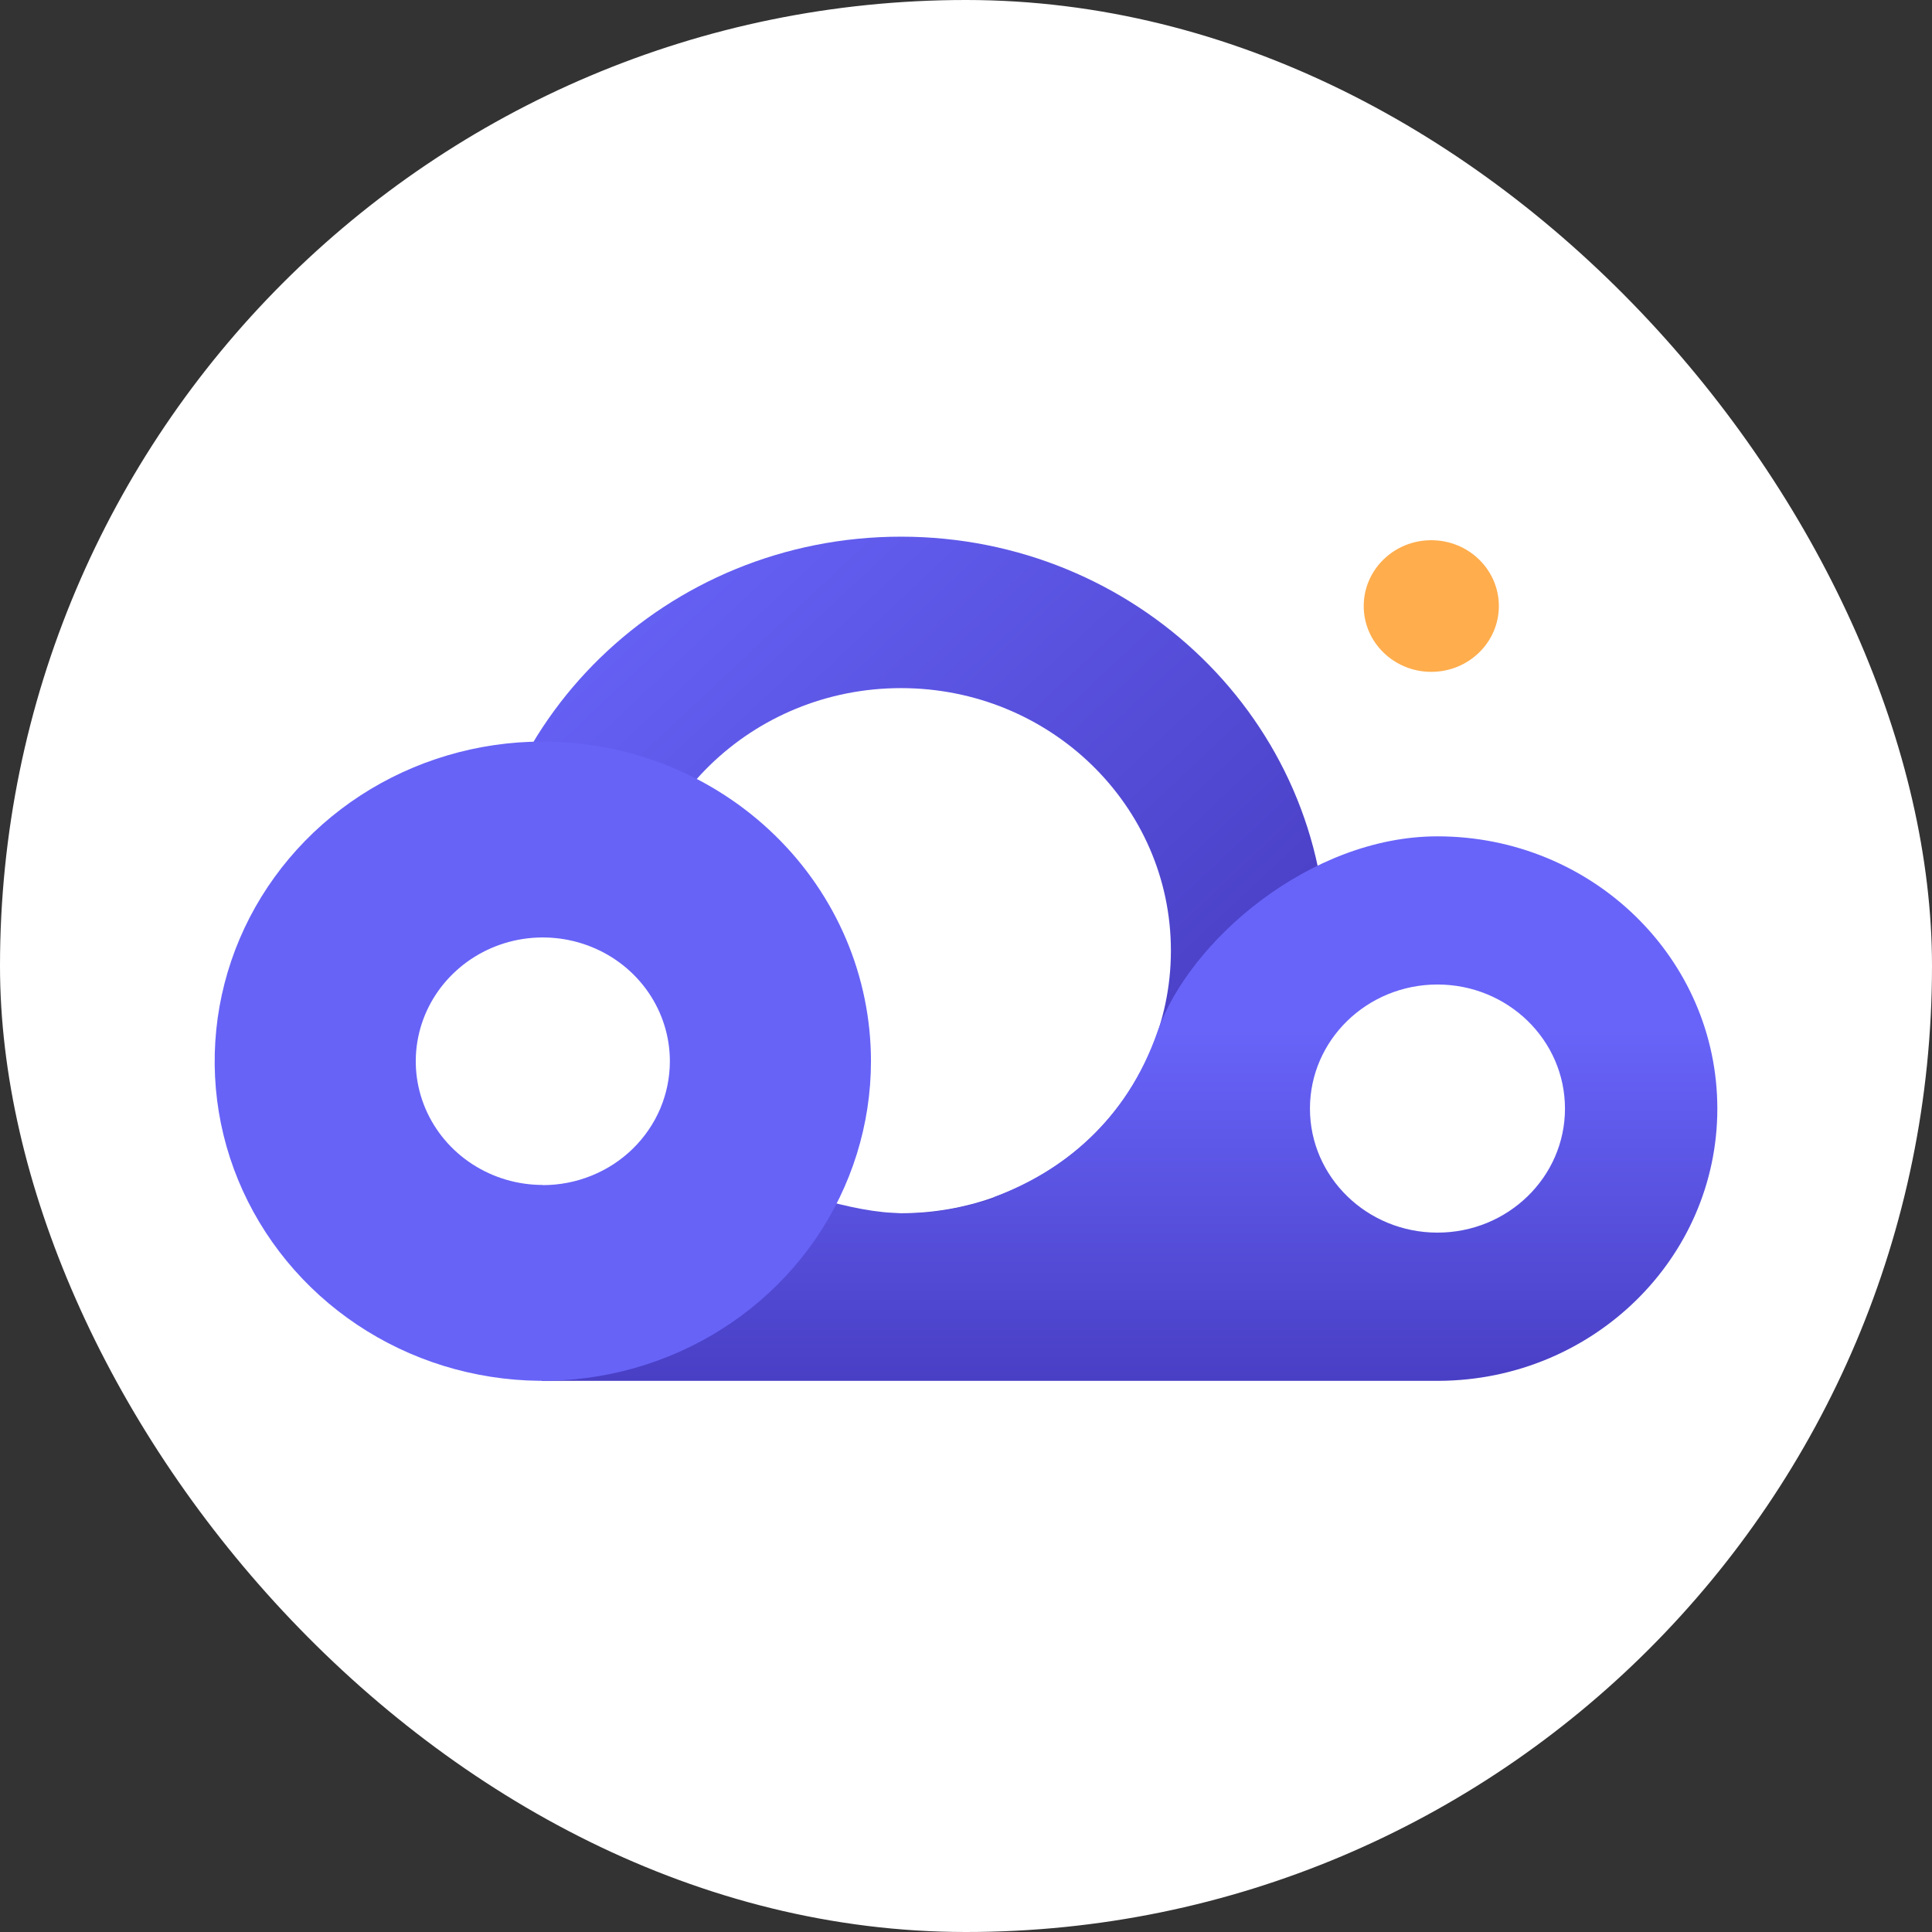
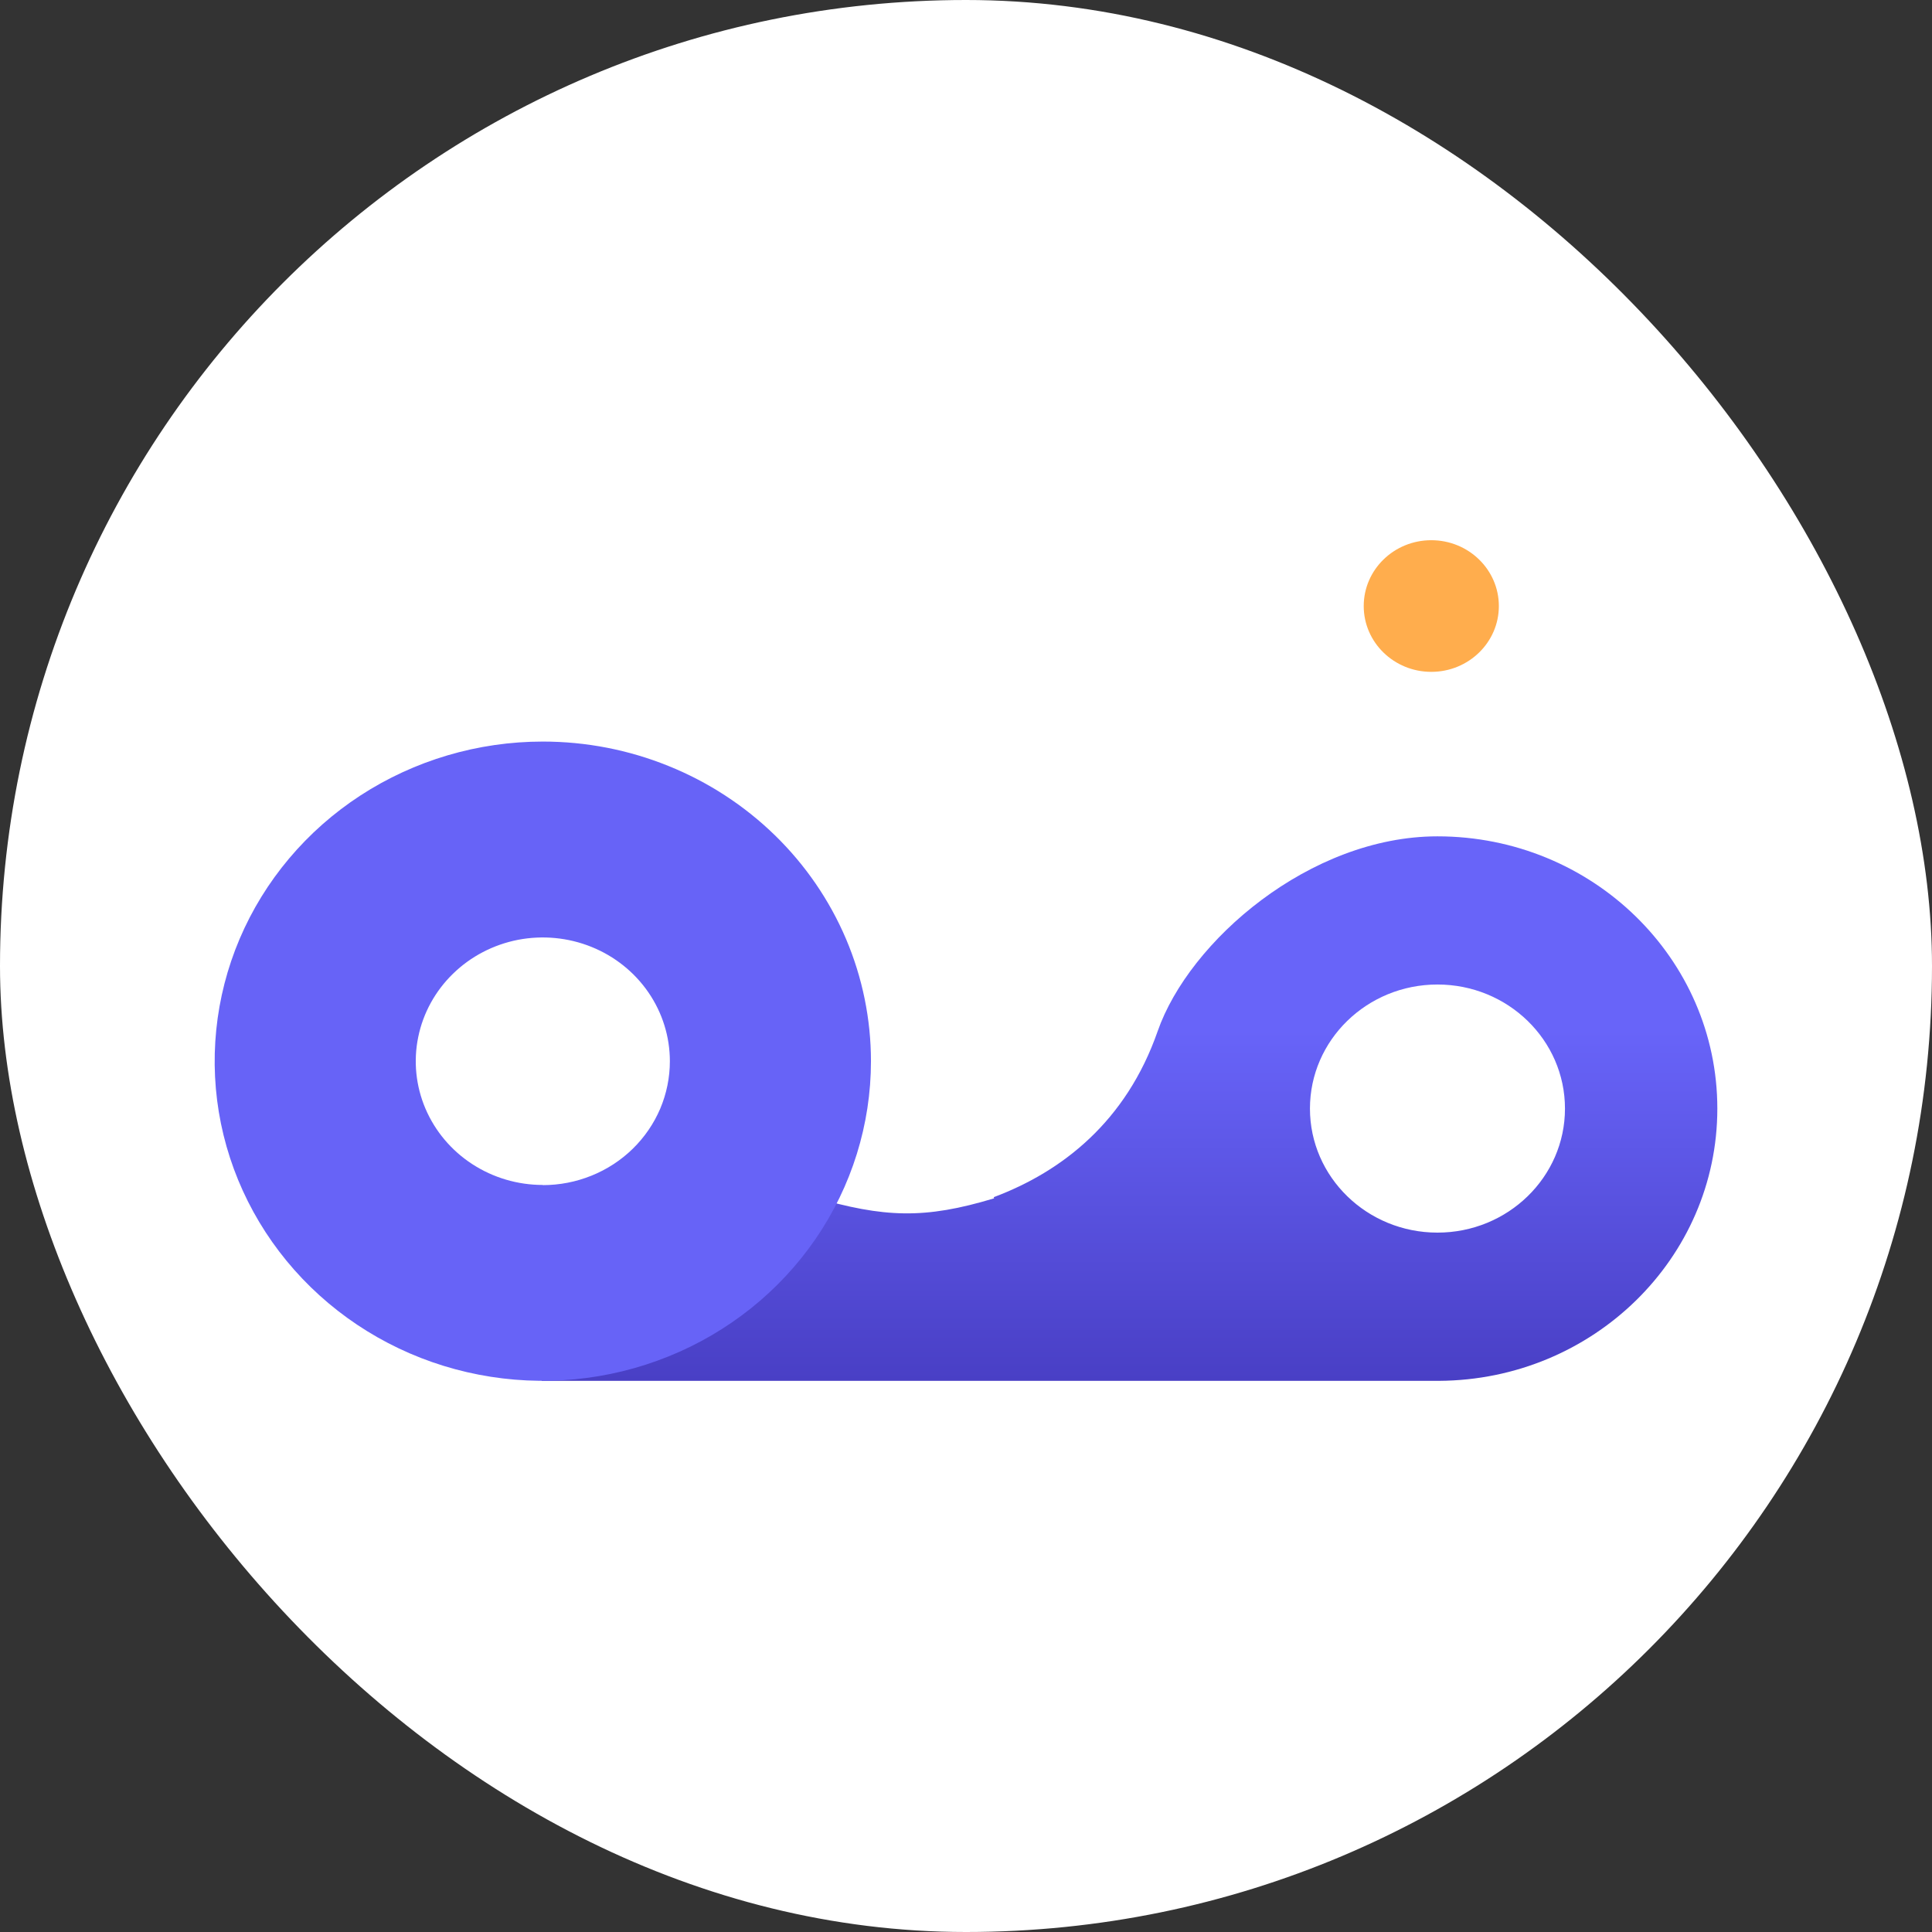
<svg xmlns="http://www.w3.org/2000/svg" width="36" height="36" viewBox="0 0 36 36" fill="none">
  <rect x="0" y="0" width="36" height="36" fill="#333333" stroke="none" />
  <rect width="36" height="36" rx="18" fill="white" />
-   <path d="M21.818 17.714C21.818 20.416 19.567 22.607 16.789 22.607C14.976 22.607 13.387 21.674 12.502 20.275C12.269 21.278 11.373 22.042 10.279 22.12C11.712 24.12 14.093 25.428 16.789 25.428C21.168 25.428 24.719 21.975 24.719 17.714C24.719 13.454 21.168 10 16.789 10C12.414 10 8.866 13.447 8.859 17.701C9.222 17.5 9.644 17.384 10.093 17.384C10.74 17.384 11.329 17.623 11.769 18.014C11.763 17.915 11.759 17.815 11.759 17.714C11.759 15.012 14.011 12.822 16.789 12.822C19.567 12.822 21.818 15.012 21.818 17.714Z" fill="url(#paint0_linear_20010_29571)" />
  <path fill-rule="evenodd" clip-rule="evenodd" d="M26.816 25.73C29.682 25.713 32 23.448 32 20.657C32 17.855 29.665 15.584 26.785 15.584C24.409 15.584 22.157 17.535 21.571 19.216C20.985 20.897 19.794 21.829 18.516 22.308C18.519 22.315 18.521 22.322 18.524 22.329C17.225 22.722 16.476 22.69 15.158 22.308H10.093V25.73L26.816 25.73ZM29.161 20.657C29.161 21.933 28.097 22.968 26.785 22.968C25.473 22.968 24.409 21.933 24.409 20.657C24.409 19.38 25.473 18.345 26.785 18.345C28.097 18.345 29.161 19.38 29.161 20.657Z" fill="url(#paint1_linear_20010_29571)" />
  <path d="M10.115 13.818C8.905 13.818 7.723 14.168 6.717 14.822C5.712 15.476 4.928 16.407 4.465 17.495C4.003 18.583 3.882 19.781 4.117 20.936C4.353 22.091 4.936 23.152 5.791 23.985C6.646 24.818 7.736 25.386 8.922 25.615C10.108 25.845 11.337 25.727 12.454 25.276C13.572 24.826 14.527 24.062 15.199 23.083C15.87 22.104 16.229 20.952 16.229 19.774C16.229 18.992 16.071 18.218 15.764 17.495C15.456 16.772 15.006 16.116 14.438 15.563C13.87 15.01 13.196 14.571 12.454 14.272C11.713 13.972 10.918 13.818 10.115 13.818ZM10.115 22.08C9.646 22.08 9.189 21.945 8.799 21.691C8.41 21.438 8.107 21.078 7.927 20.656C7.748 20.235 7.701 19.771 7.793 19.324C7.884 18.877 8.11 18.466 8.441 18.144C8.772 17.821 9.193 17.602 9.653 17.512C10.112 17.424 10.588 17.469 11.021 17.644C11.453 17.818 11.823 18.114 12.083 18.493C12.343 18.872 12.482 19.318 12.482 19.774C12.482 20.077 12.421 20.377 12.303 20.657C12.184 20.937 12.009 21.192 11.79 21.406C11.57 21.621 11.309 21.791 11.021 21.907C10.734 22.023 10.426 22.083 10.115 22.083V22.08Z" fill="#6763F7" />
  <path d="M26.67 12.519C27.365 12.519 27.929 11.97 27.929 11.293C27.929 10.615 27.365 10.066 26.67 10.066C25.975 10.066 25.411 10.615 25.411 11.293C25.411 11.97 25.975 12.519 26.67 12.519Z" fill="#FFAD4D" />
  <defs>
    <linearGradient id="paint0_linear_20010_29571" x1="14.228" y1="7.809" x2="23.79" y2="18.008" gradientUnits="userSpaceOnUse">
      <stop stop-color="#6763F7" />
      <stop offset="1" stop-color="#4A40C6" />
    </linearGradient>
    <linearGradient id="paint1_linear_20010_29571" x1="20.923" y1="19.186" x2="20.923" y2="25.73" gradientUnits="userSpaceOnUse">
      <stop stop-color="#6864F9" />
      <stop offset="1" stop-color="#493FC5" />
    </linearGradient>
  </defs>
</svg>